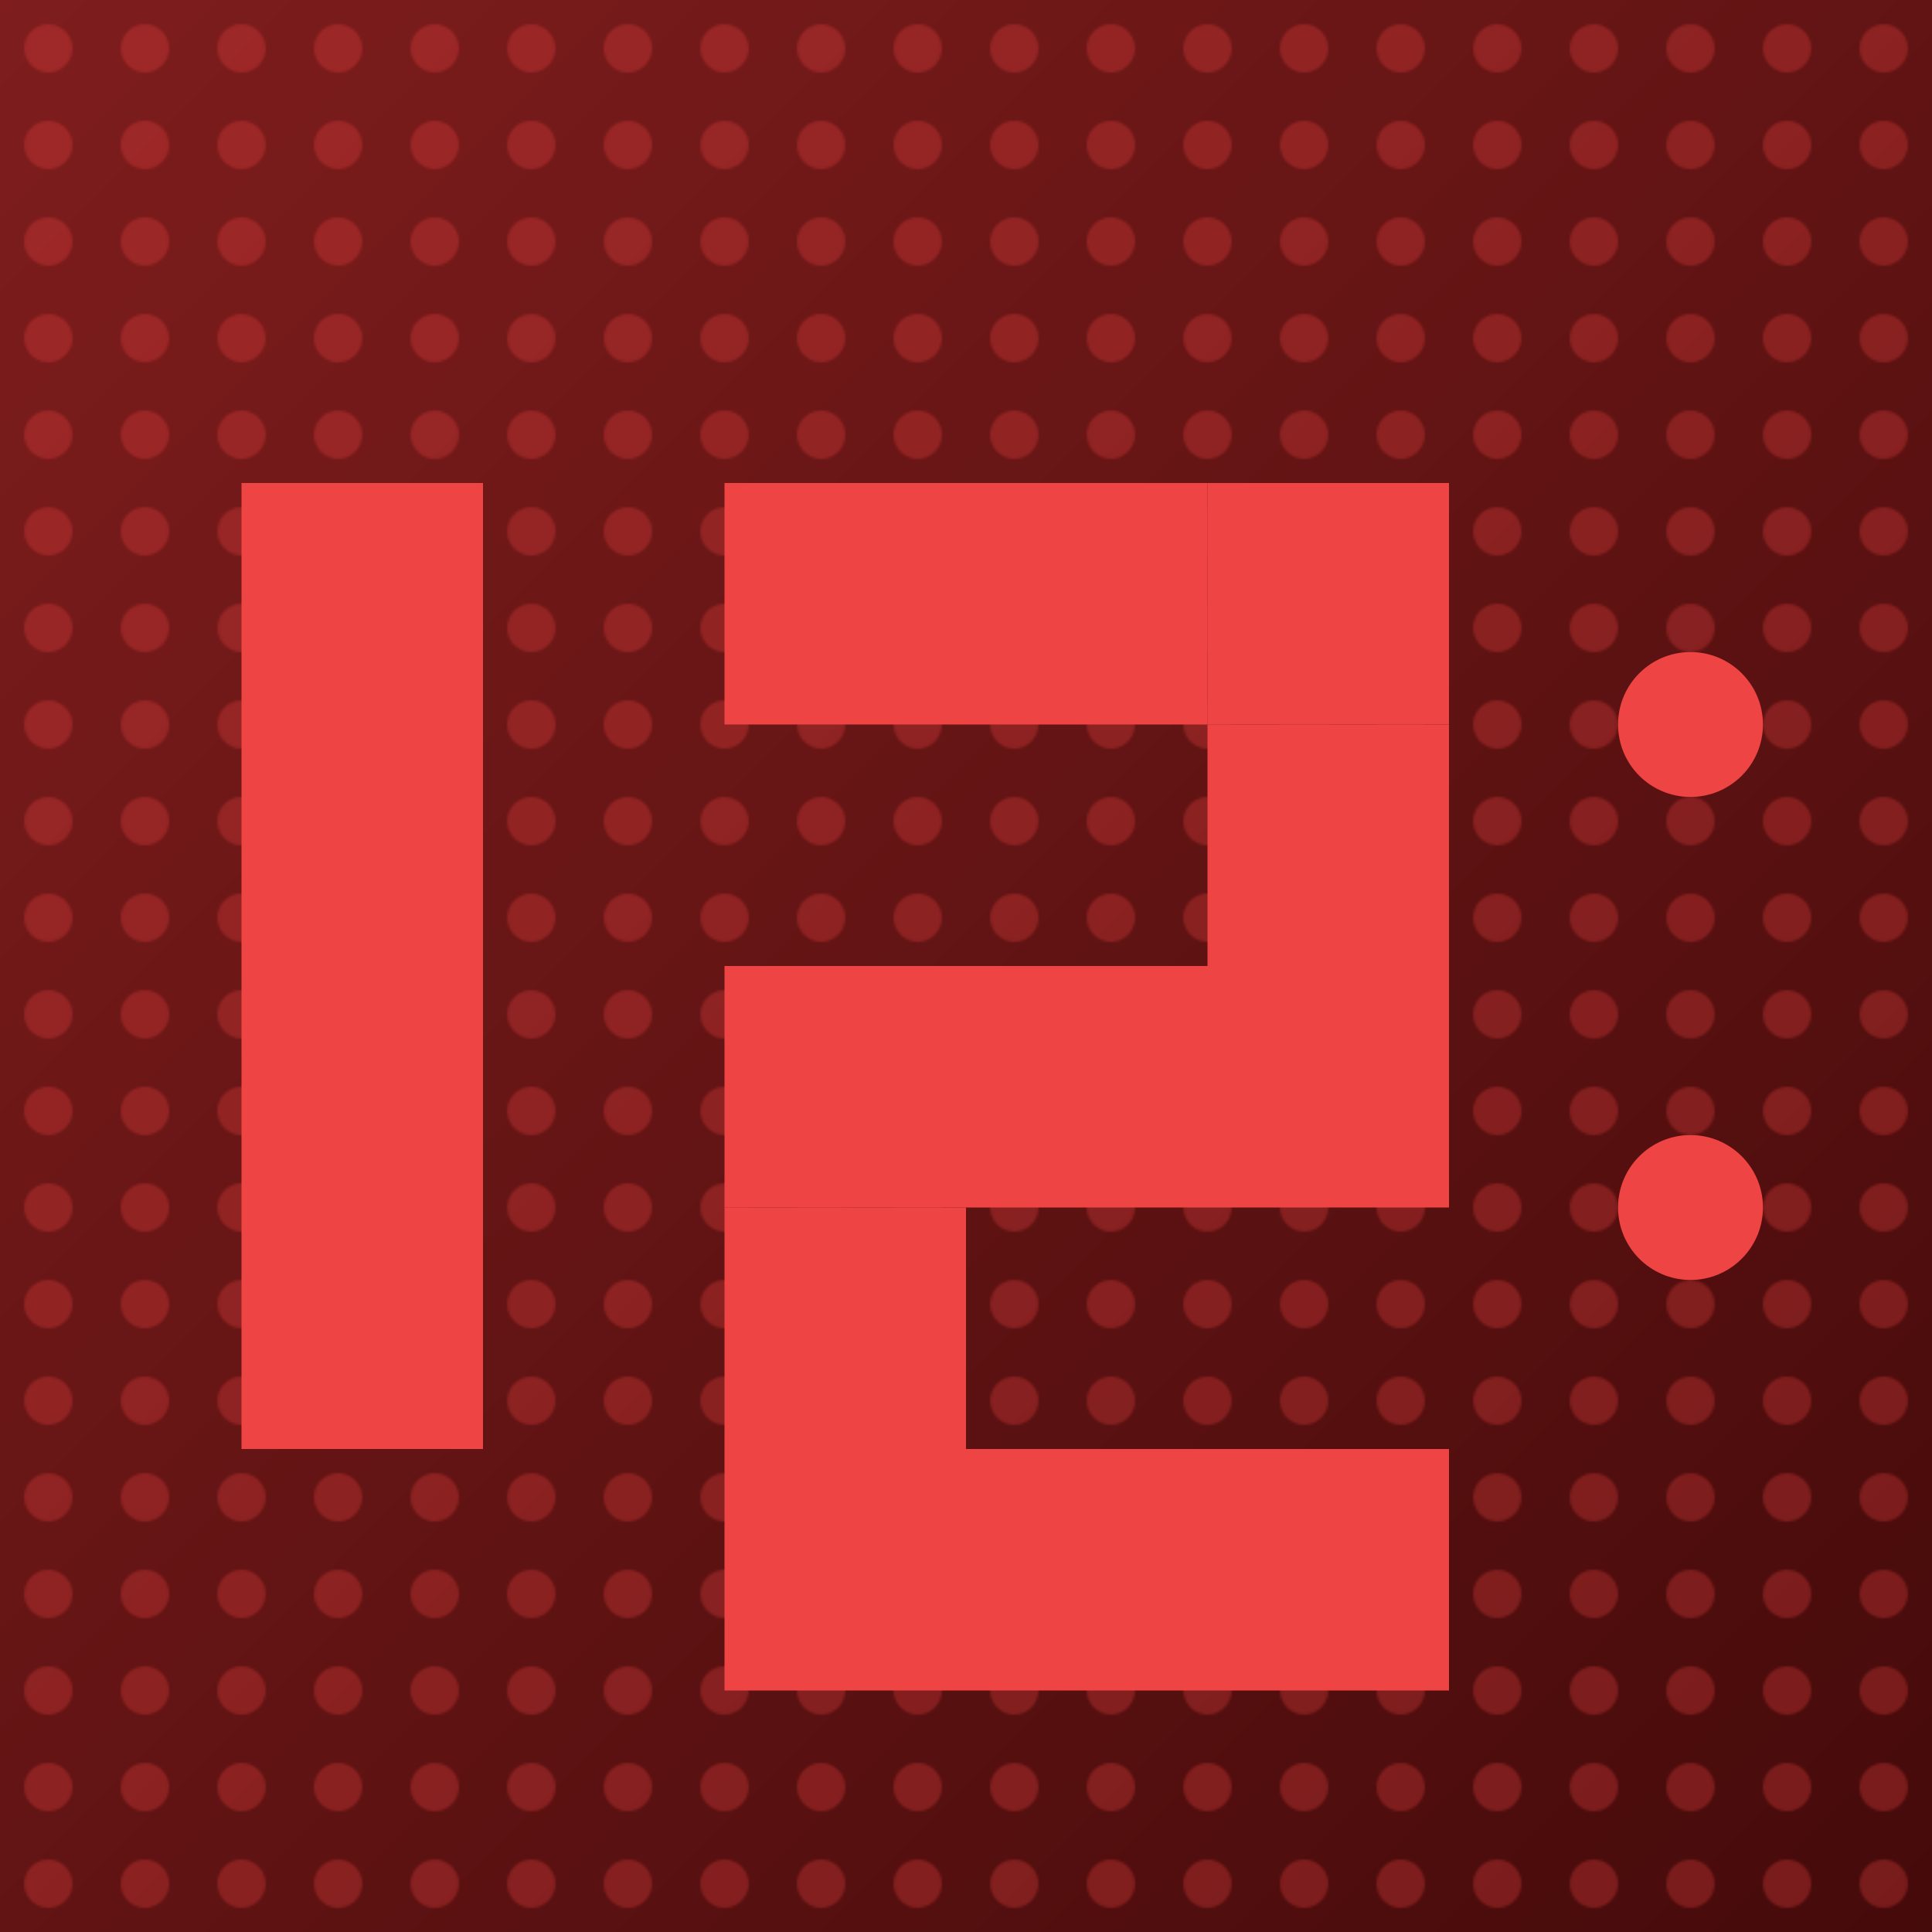
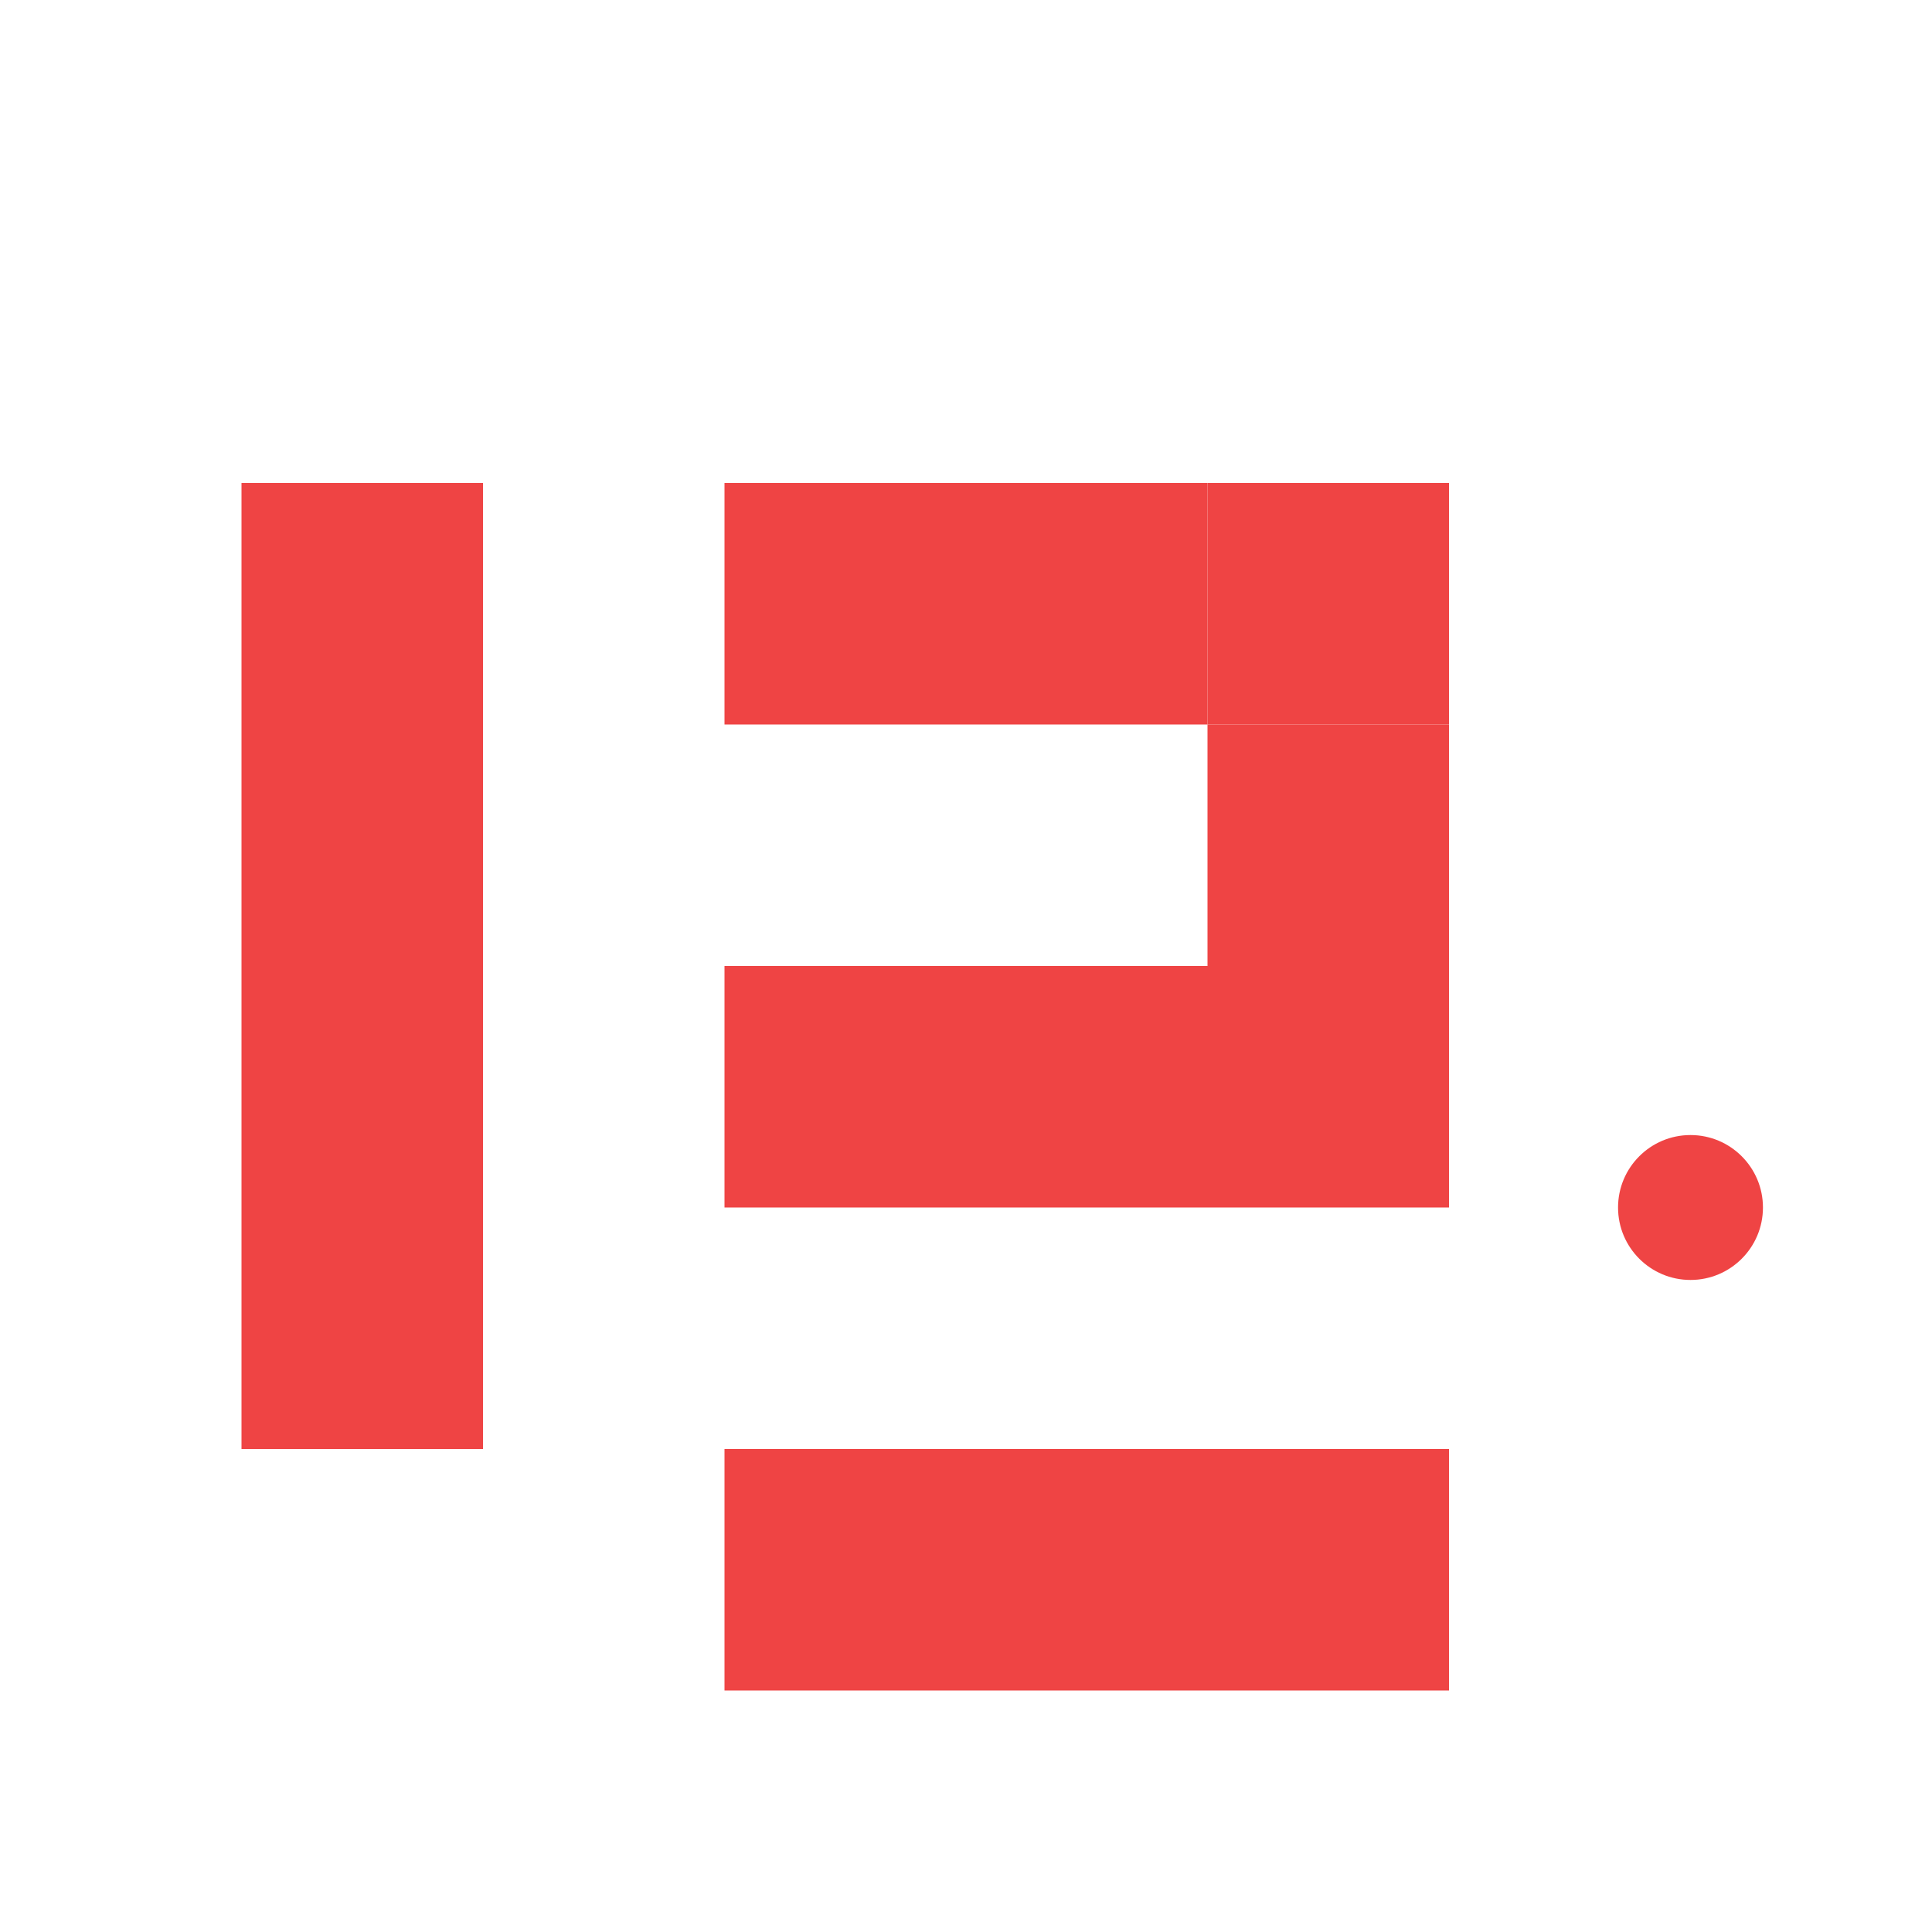
<svg xmlns="http://www.w3.org/2000/svg" width="800" height="800">
  <defs>
    <linearGradient id="grad" x1="0%" y1="0%" x2="100%" y2="100%">
      <stop offset="0%" style="stop-color:#7f1d1d;stop-opacity:1" />
      <stop offset="100%" style="stop-color:#450a0a;stop-opacity:1" />
    </linearGradient>
    <pattern id="grid" width="40" height="40" patternUnits="userSpaceOnUse">
-       <circle cx="20" cy="20" r="10" fill="#ef4444" opacity="0.3" />
-     </pattern>
+       </pattern>
  </defs>
-   <rect width="800" height="800" fill="url(#grad)" />
  <rect width="800" height="800" fill="url(#grid)" />
  <rect x="100" y="200" width="100" height="400" fill="#ef4444" />
  <rect x="300" y="200" width="100" height="100" fill="#ef4444" />
  <rect x="400" y="200" width="100" height="100" fill="#ef4444" />
  <rect x="500" y="200" width="100" height="100" fill="#ef4444" />
  <rect x="500" y="300" width="100" height="100" fill="#ef4444" />
  <rect x="300" y="400" width="300" height="100" fill="#ef4444" />
-   <rect x="300" y="500" width="100" height="100" fill="#ef4444" />
  <rect x="300" y="600" width="300" height="100" fill="#ef4444" />
-   <circle cx="700" cy="300" r="30" fill="#ef4444" />
  <circle cx="700" cy="500" r="30" fill="#ef4444" />
</svg>